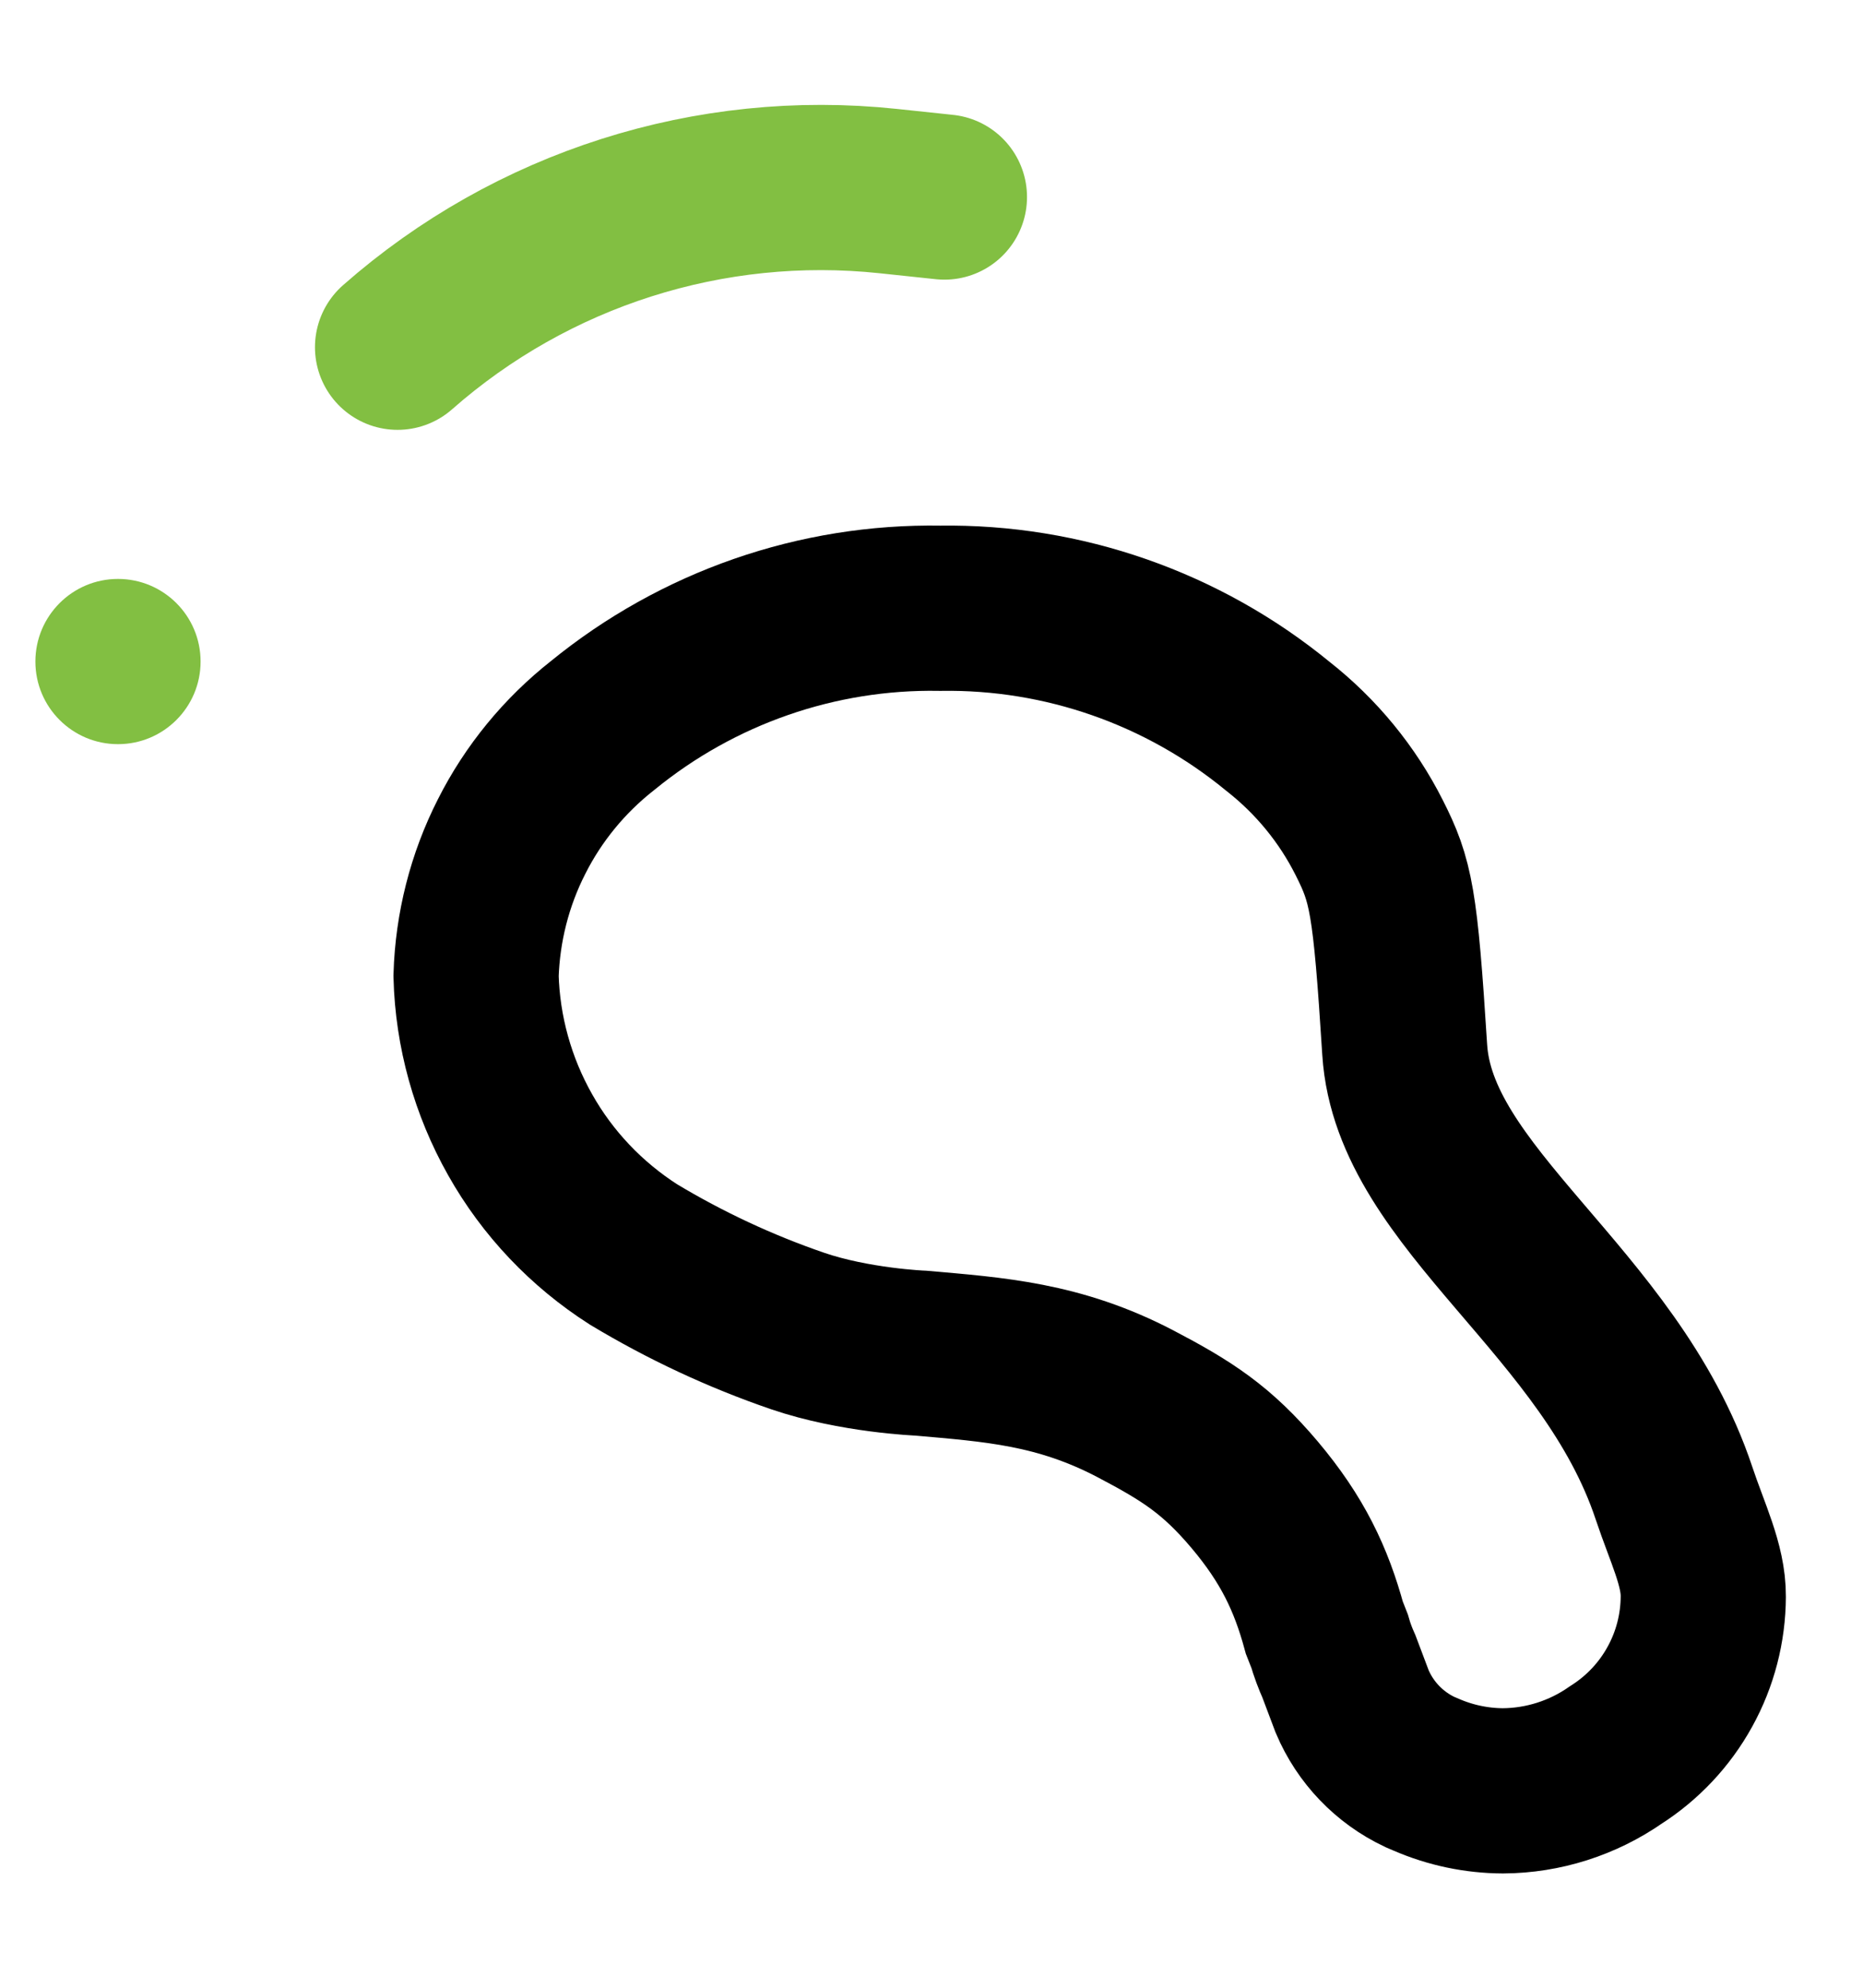
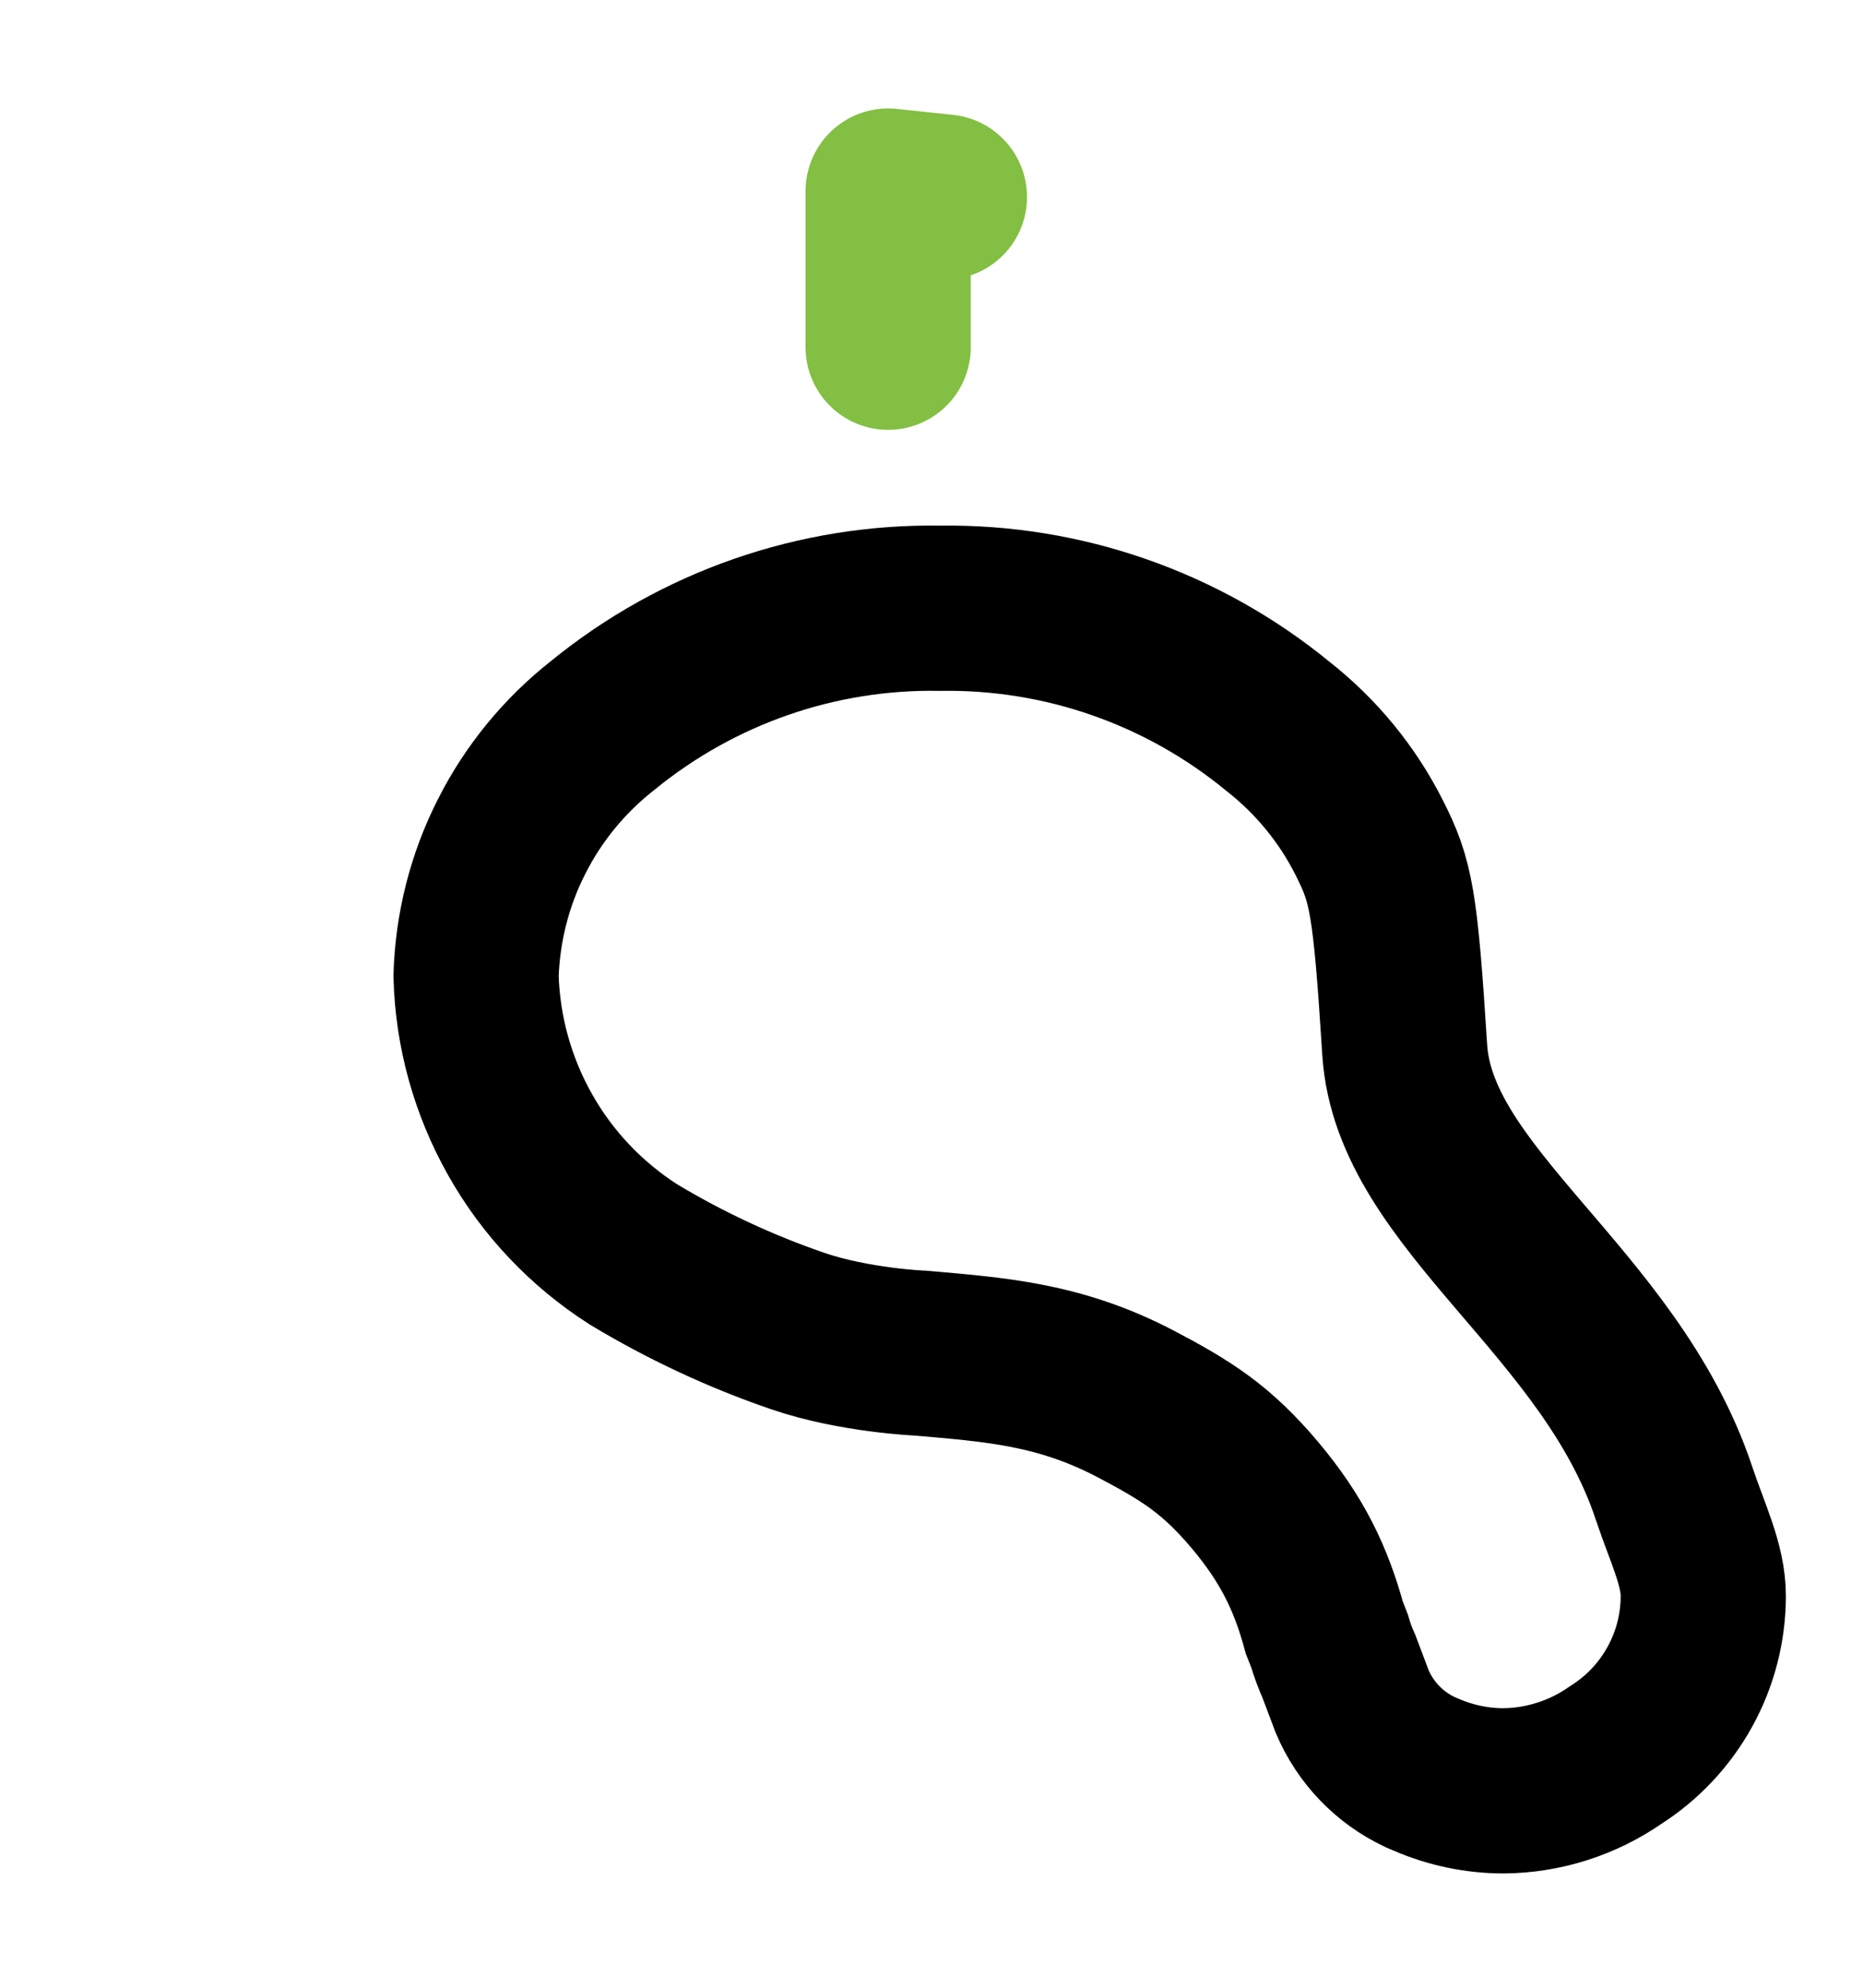
<svg xmlns="http://www.w3.org/2000/svg" width="15" height="16" viewBox="0 0 15 16" fill="none">
  <path d="M4.853 5.839C5.619 5.214 6.581 4.879 7.57 4.896C8.56 4.881 9.524 5.218 10.29 5.847C10.597 6.088 10.848 6.393 11.024 6.742C11.2 7.09 11.234 7.247 11.31 8.449C11.386 9.652 12.962 10.471 13.478 12.018C13.585 12.339 13.716 12.597 13.714 12.851C13.713 13.106 13.648 13.356 13.525 13.578C13.402 13.801 13.225 13.989 13.01 14.126C12.743 14.312 12.426 14.413 12.101 14.415C11.889 14.414 11.679 14.37 11.485 14.286L11.431 14.263C11.186 14.147 10.993 13.946 10.887 13.696L10.781 13.415C10.751 13.348 10.725 13.279 10.705 13.209L10.663 13.102C10.556 12.709 10.406 12.393 10.102 12.032C9.797 11.671 9.559 11.518 9.141 11.299C8.527 10.978 8.006 10.944 7.414 10.892C7.414 10.892 6.881 10.871 6.42 10.713C5.96 10.555 5.517 10.348 5.1 10.097C4.722 9.855 4.408 9.525 4.188 9.134C3.967 8.743 3.845 8.304 3.833 7.856C3.845 7.465 3.942 7.082 4.119 6.734C4.295 6.385 4.546 6.08 4.853 5.839Z" stroke="black" stroke-width="1.33" />
-   <path d="M7.604 1.586L7.151 1.538C5.716 1.386 4.284 1.842 3.201 2.795V2.795" stroke="#82BF42" stroke-width="1.33" stroke-linecap="round" stroke-linejoin="round" />
-   <circle cx="0.95" cy="5.325" r="0.665" fill="#82BF42" />
+   <path d="M7.604 1.586L7.151 1.538V2.795" stroke="#82BF42" stroke-width="1.33" stroke-linecap="round" stroke-linejoin="round" />
</svg>